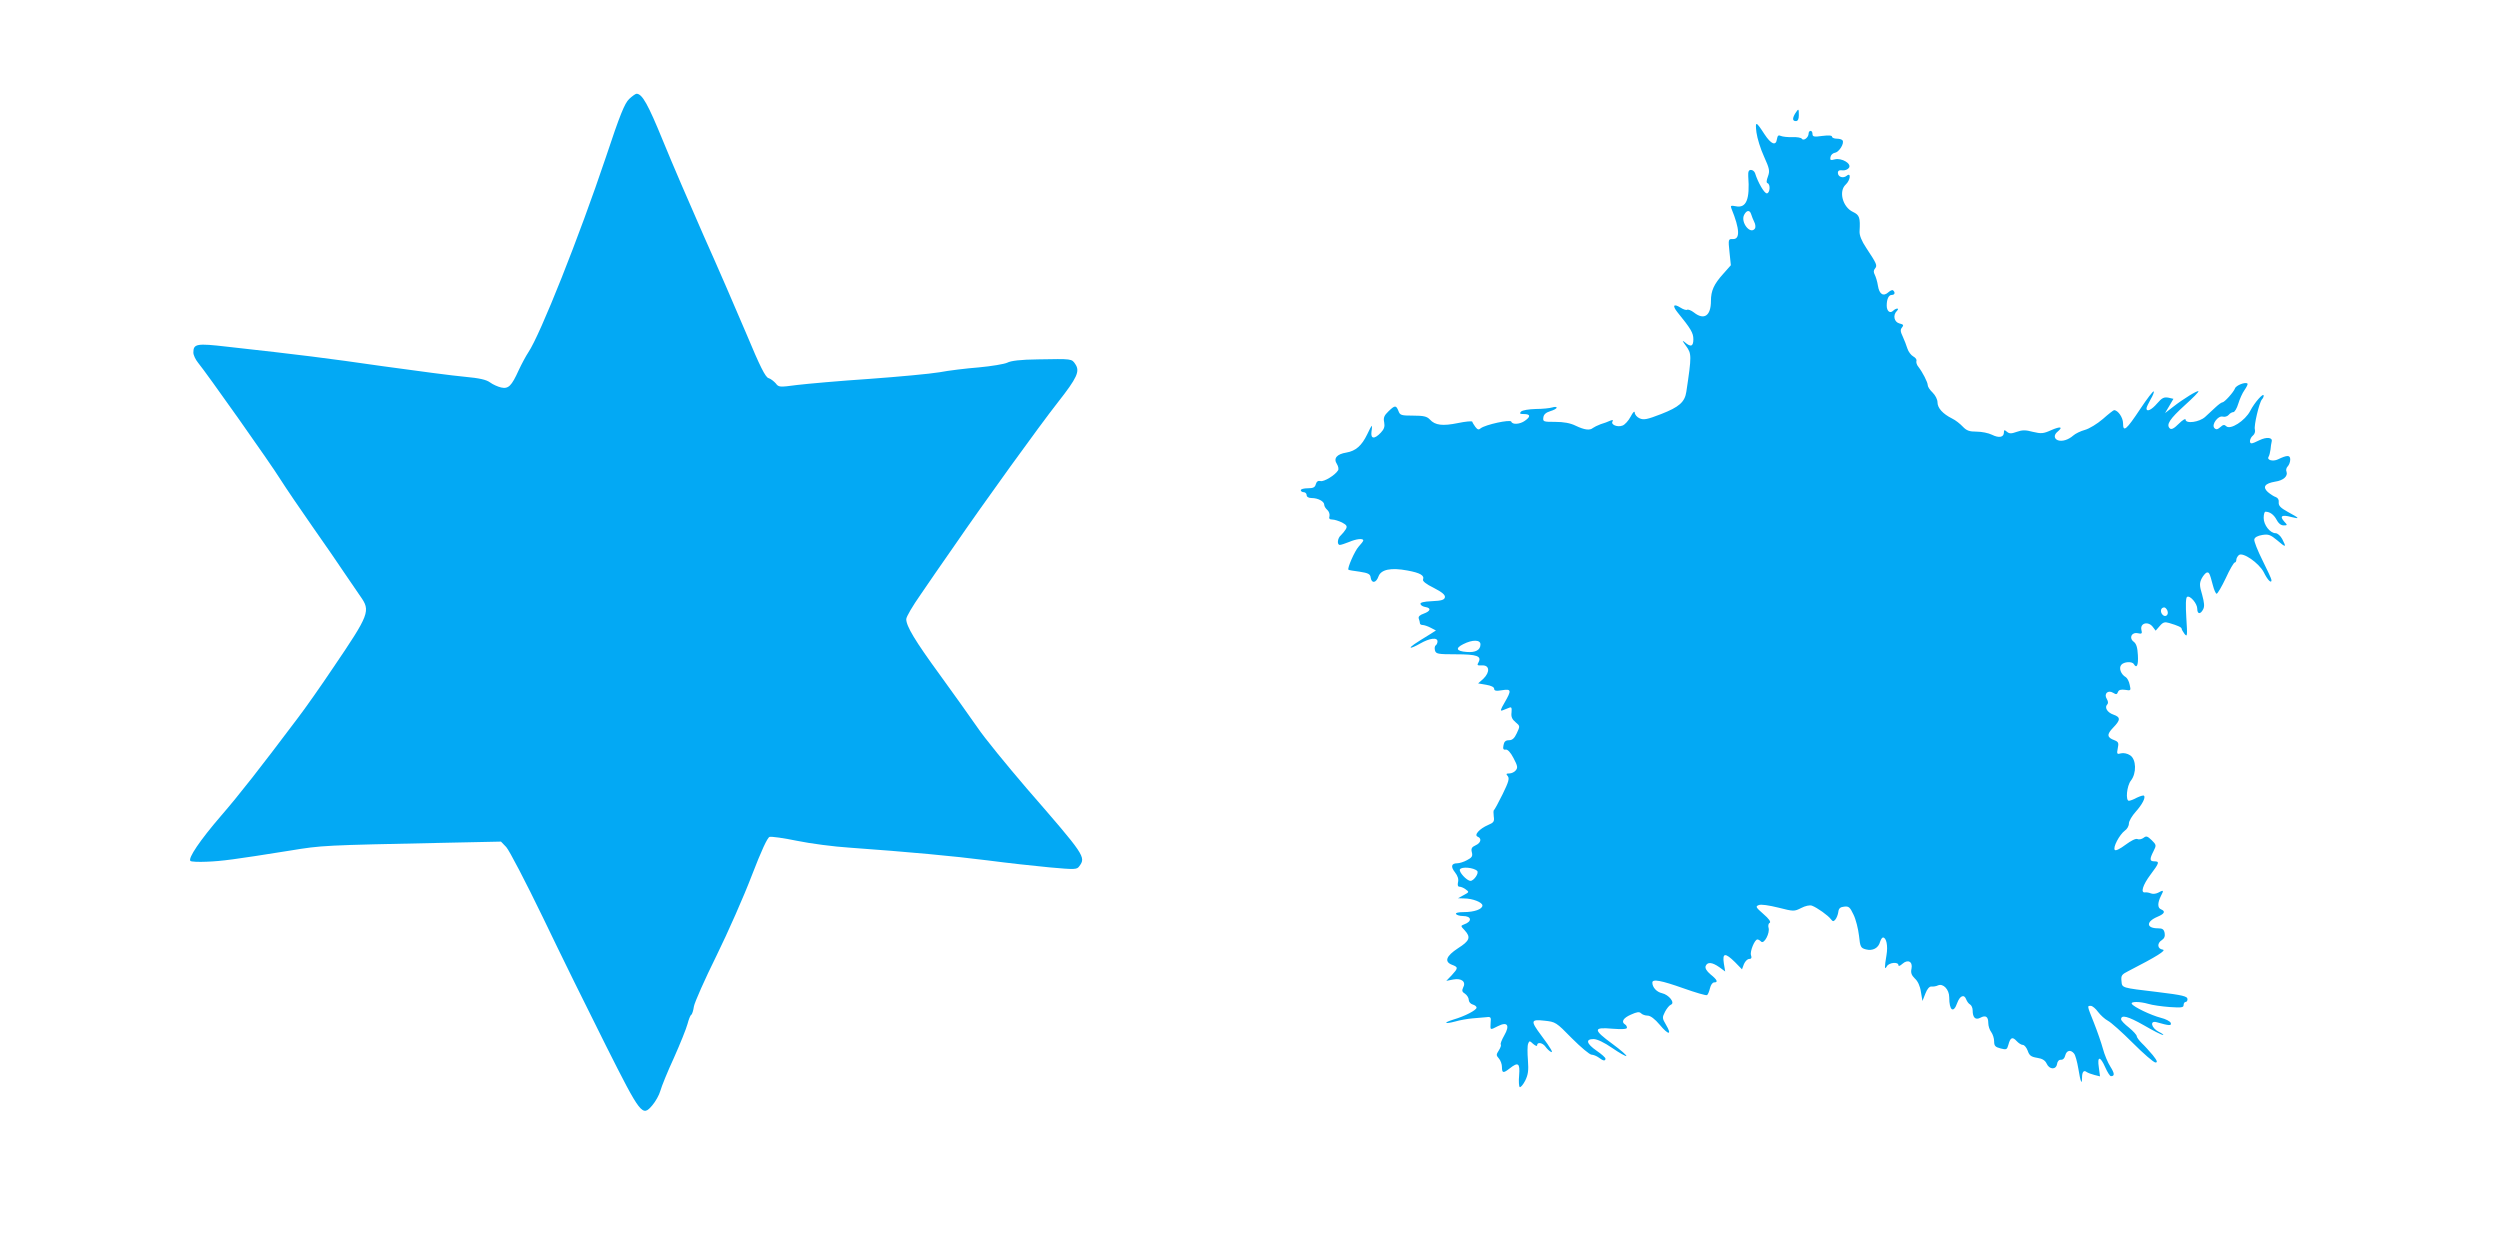
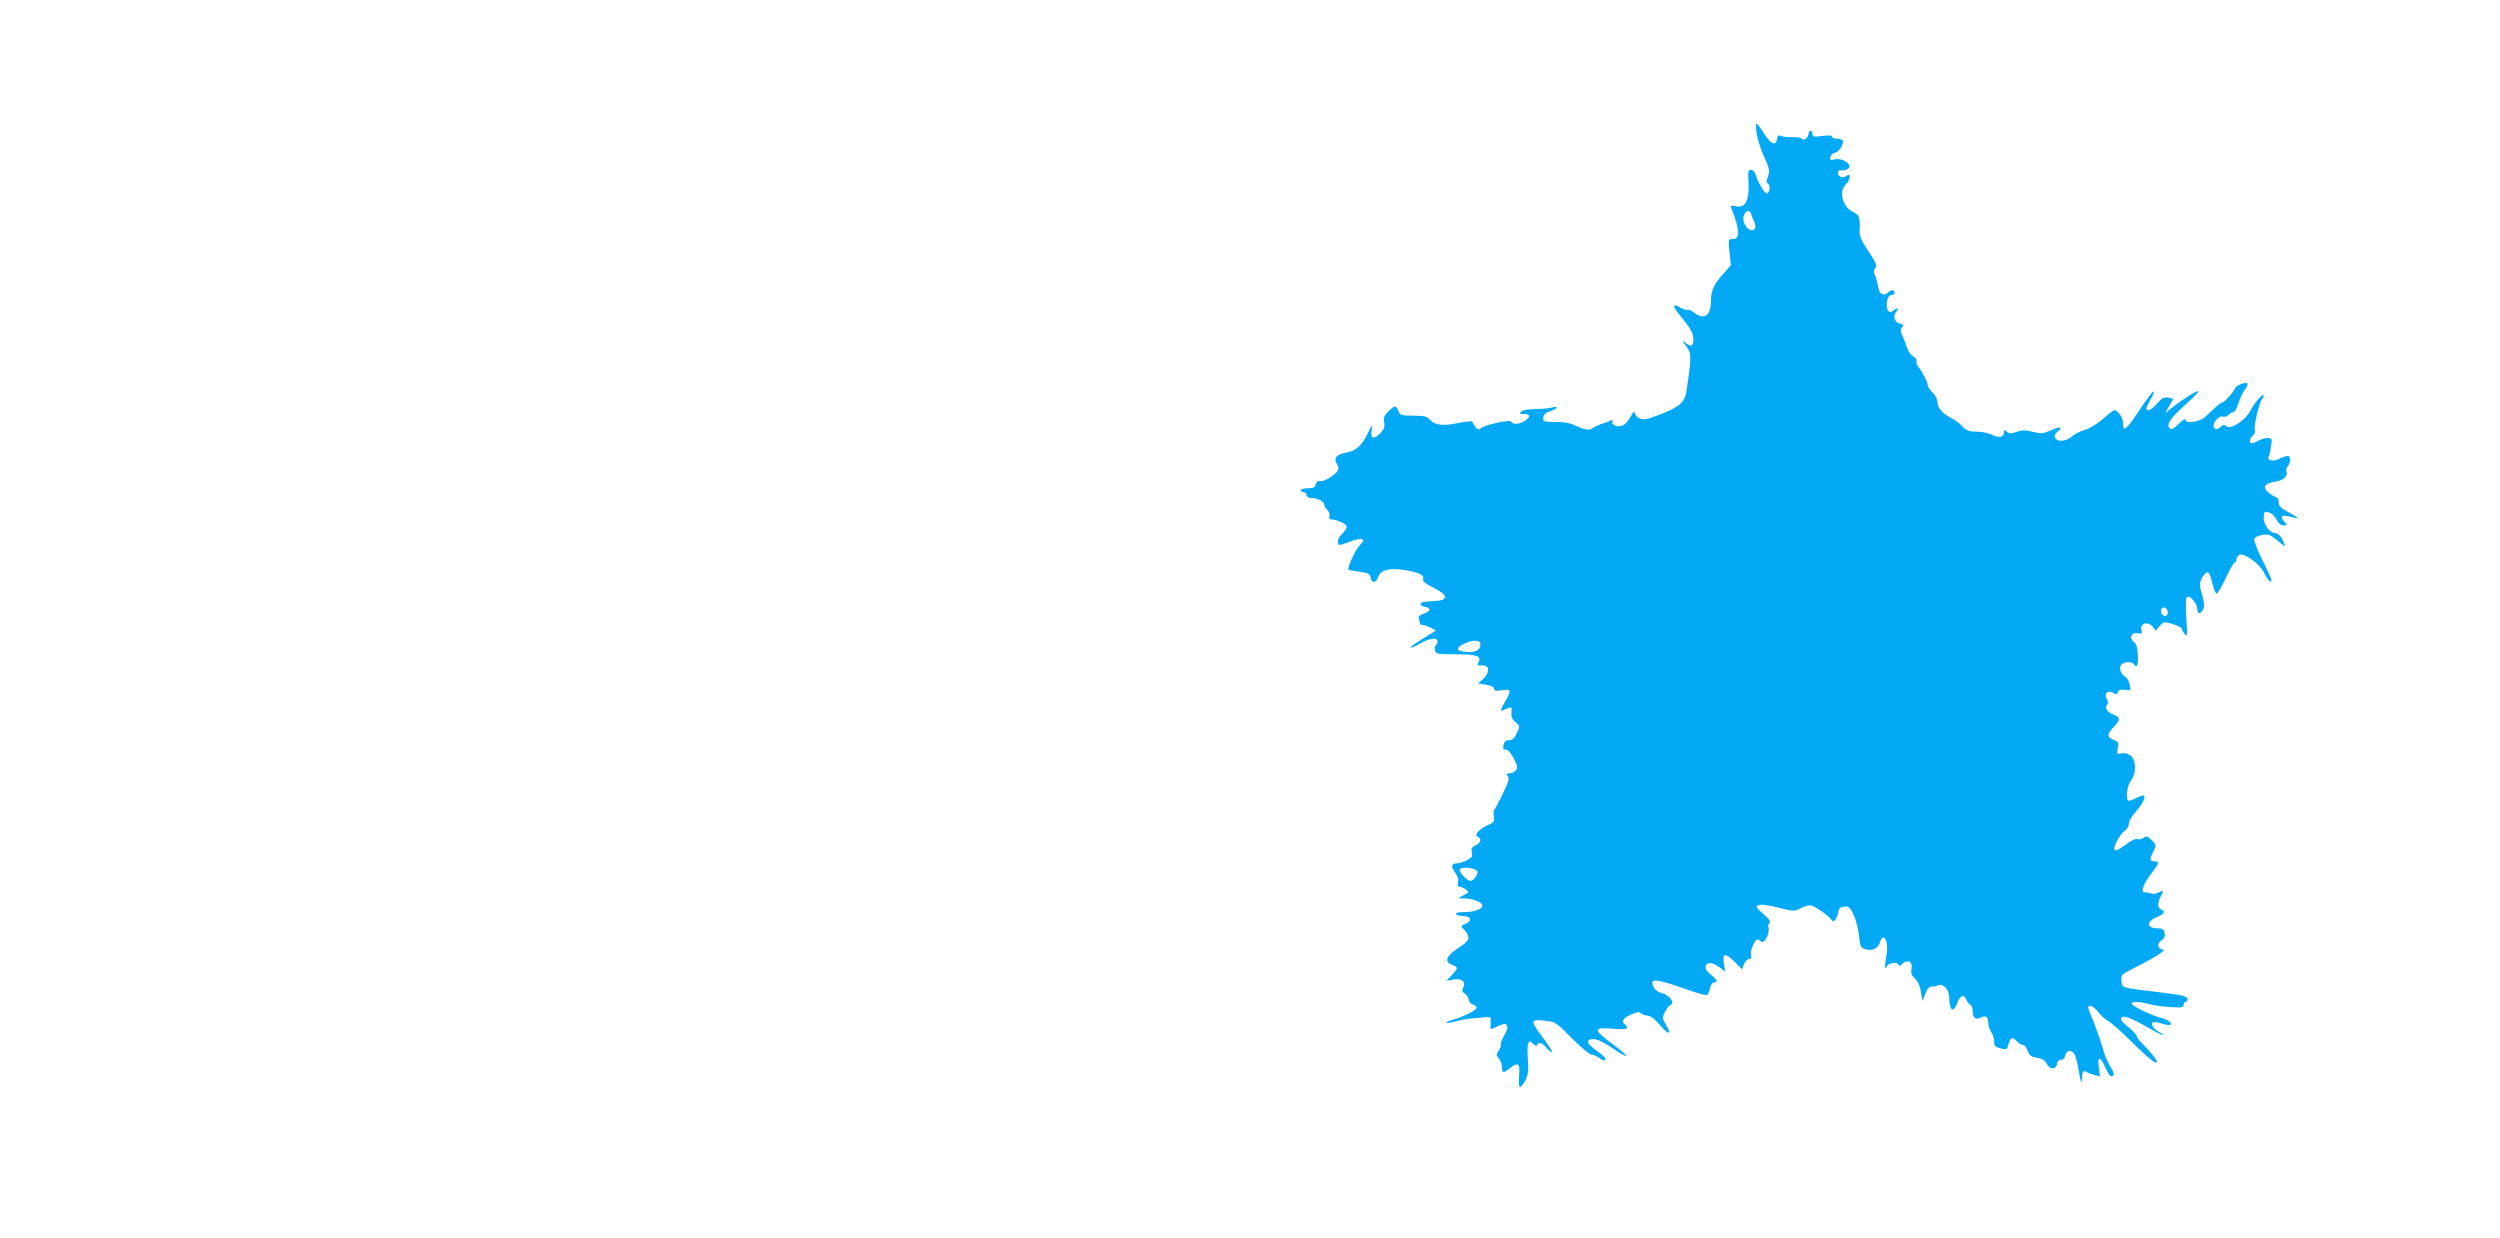
<svg xmlns="http://www.w3.org/2000/svg" version="1.0" width="1280pt" height="634pt" viewBox="0 0 1280 634" preserveAspectRatio="xMidYMid meet">
  <g transform="translate(0,634) scale(0.1,-0.1)" fill="#03a9f4" stroke="none">
-     <path d="M3221 5833 c-23 -23 -46 -78 -119 -298 -136 -405 -336 -909 -397 -999 -12 -18 -34 -59 -49 -91 -37 -82 -53 -97 -90 -89 -17 4 -42 15 -57 26 -19 14 -54 22 -130 29 -57 5 -246 30 -419 54 -292 42 -419 58 -798 100 -155 18 -172 15 -172 -30 0 -13 11 -36 24 -52 43 -52 372 -517 422 -598 28 -44 102 -153 165 -243 63 -90 136 -195 162 -235 27 -40 64 -94 82 -120 53 -75 48 -90 -140 -367 -61 -91 -143 -208 -183 -260 -192 -255 -296 -388 -392 -499 -105 -122 -169 -216 -155 -229 3 -4 41 -6 83 -4 78 3 139 11 427 57 165 27 165 27 795 40 l285 6 27 -28 c15 -16 100 -179 189 -363 88 -184 233 -478 321 -653 180 -358 187 -366 238 -306 16 19 35 52 41 74 6 22 37 99 70 170 32 72 63 149 69 172 6 23 14 44 19 47 5 3 11 23 14 44 4 21 55 137 115 258 59 120 141 306 181 411 50 130 80 194 91 198 10 3 73 -6 141 -20 68 -14 189 -30 269 -35 306 -22 532 -43 705 -65 99 -13 243 -29 319 -36 132 -12 140 -11 152 6 35 47 29 55 -269 398 -101 118 -216 258 -253 313 -38 54 -124 176 -192 269 -127 174 -172 249 -172 285 0 12 33 68 73 125 39 58 117 170 172 249 153 223 439 619 532 737 98 125 113 158 89 194 -19 29 -17 28 -191 25 -90 -1 -139 -7 -158 -17 -15 -7 -80 -18 -145 -24 -64 -5 -155 -16 -202 -25 -47 -8 -209 -23 -360 -34 -151 -10 -317 -25 -368 -31 -91 -12 -95 -12 -110 8 -10 11 -26 24 -37 27 -16 4 -44 60 -114 228 -52 123 -150 349 -219 503 -68 154 -162 372 -208 485 -76 186 -106 240 -135 240 -5 0 -22 -12 -38 -27z" />
-     <path d="M9192 5760 c-16 -26 -15 -40 3 -40 10 0 15 10 15 30 0 35 -1 36 -18 10z" />
    <path d="M8993 5662 c4 -30 21 -85 39 -124 28 -62 30 -73 20 -101 -8 -21 -9 -33 -2 -35 16 -6 12 -52 -4 -52 -13 0 -45 55 -60 103 -3 9 -12 17 -21 17 -12 0 -15 -9 -14 -32 9 -120 -10 -165 -64 -154 -25 5 -28 3 -22 -12 43 -105 45 -158 7 -156 -23 1 -24 -1 -17 -67 l7 -67 -39 -44 c-48 -53 -63 -87 -63 -139 0 -76 -35 -100 -87 -59 -14 11 -30 17 -35 14 -5 -3 -20 2 -34 11 -35 22 -43 11 -16 -23 70 -86 82 -107 82 -139 0 -37 -13 -42 -44 -15 -15 12 -13 7 7 -20 28 -39 29 -48 1 -234 -8 -53 -37 -78 -129 -114 -72 -28 -89 -31 -110 -22 -14 6 -25 20 -25 29 -1 11 -9 3 -21 -20 -11 -21 -30 -42 -42 -46 -26 -10 -61 5 -51 21 5 8 1 9 -12 4 -10 -5 -32 -13 -49 -18 -16 -6 -34 -15 -39 -19 -16 -14 -44 -10 -88 11 -28 14 -62 20 -106 20 -60 0 -63 1 -60 23 2 15 13 25 36 32 17 5 32 13 32 18 0 4 -10 5 -22 1 -13 -4 -51 -8 -85 -8 -35 -1 -67 -6 -75 -13 -9 -10 -7 -13 15 -13 33 0 35 -13 5 -34 -26 -19 -65 -21 -70 -5 -4 13 -133 -15 -157 -34 -10 -9 -16 -7 -27 7 -7 10 -15 22 -16 27 -2 4 -34 1 -73 -7 -78 -16 -117 -12 -144 18 -15 16 -32 20 -86 20 -61 0 -67 2 -75 24 -12 30 -18 30 -51 -2 -22 -21 -27 -33 -22 -56 4 -22 0 -35 -17 -53 -33 -35 -53 -33 -48 5 3 17 3 30 1 30 -1 0 -12 -20 -23 -44 -28 -58 -59 -85 -106 -93 -50 -8 -68 -30 -49 -59 7 -11 10 -26 6 -32 -15 -25 -73 -60 -90 -55 -12 3 -20 -2 -24 -16 -4 -16 -13 -21 -41 -21 -20 0 -36 -4 -36 -10 0 -5 7 -10 15 -10 8 0 15 -7 15 -15 0 -9 10 -15 26 -15 32 0 64 -17 64 -34 0 -8 7 -19 16 -27 8 -7 13 -21 11 -31 -4 -13 0 -18 14 -18 11 0 33 -7 50 -15 24 -13 28 -19 20 -34 -6 -10 -17 -23 -25 -31 -18 -14 -22 -50 -6 -50 6 0 27 7 47 15 37 16 73 20 73 8 0 -4 -11 -18 -24 -32 -20 -22 -59 -111 -52 -118 1 -2 27 -6 57 -10 45 -7 55 -12 57 -31 5 -31 28 -27 40 7 13 35 63 46 148 30 65 -12 88 -25 80 -46 -4 -8 16 -24 55 -43 43 -22 59 -36 57 -48 -3 -13 -16 -18 -66 -20 -44 -2 -62 -7 -59 -15 2 -7 13 -13 25 -15 31 -5 27 -21 -9 -34 -20 -7 -28 -15 -25 -25 3 -8 6 -19 6 -24 0 -5 6 -9 14 -9 7 0 26 -6 41 -14 l27 -14 -28 -18 c-82 -50 -105 -66 -101 -70 2 -2 24 7 48 21 49 28 89 33 89 11 0 -8 -4 -17 -9 -20 -5 -3 -7 -15 -4 -26 5 -18 14 -20 107 -20 108 0 133 -9 116 -41 -9 -15 -6 -17 17 -16 40 3 43 -34 8 -68 l-27 -24 41 -7 c25 -4 41 -12 41 -20 0 -11 10 -13 40 -8 49 8 50 0 13 -64 -21 -36 -23 -44 -10 -39 9 4 24 10 33 13 13 6 15 1 13 -24 -3 -22 3 -35 21 -50 23 -19 23 -20 6 -56 -12 -26 -23 -36 -40 -36 -17 0 -25 -7 -28 -25 -4 -19 -1 -25 11 -23 10 2 25 -14 40 -43 21 -40 23 -49 12 -63 -7 -9 -22 -16 -33 -16 -17 0 -18 -3 -8 -14 9 -12 4 -30 -27 -93 -21 -43 -41 -79 -44 -81 -3 -1 -3 -16 -1 -32 4 -26 0 -32 -29 -44 -44 -19 -74 -52 -53 -60 22 -9 16 -32 -11 -44 -20 -9 -24 -17 -19 -36 5 -20 0 -27 -25 -40 -16 -9 -39 -16 -50 -16 -30 0 -35 -17 -11 -47 14 -18 19 -35 15 -50 -3 -15 -1 -23 8 -23 7 0 22 -6 32 -14 18 -13 17 -14 -11 -29 l-29 -16 31 -1 c44 0 94 -20 94 -36 0 -19 -41 -34 -96 -34 -28 0 -43 -4 -39 -10 3 -5 19 -10 35 -10 45 0 49 -28 6 -43 -18 -7 -18 -8 3 -30 33 -36 26 -54 -34 -92 -61 -40 -72 -69 -30 -85 32 -12 31 -17 -2 -53 l-28 -29 36 7 c43 8 67 -12 50 -42 -7 -15 -5 -22 10 -31 10 -7 19 -21 19 -31 0 -10 9 -21 20 -24 11 -3 20 -10 20 -16 0 -13 -60 -44 -118 -61 -55 -17 -47 -25 9 -10 24 7 64 14 89 16 25 2 56 5 70 6 23 3 25 0 22 -29 -2 -38 -4 -38 37 -17 49 25 63 5 33 -47 -13 -23 -21 -43 -18 -47 3 -3 -1 -16 -10 -30 -14 -22 -14 -25 0 -41 9 -10 16 -30 16 -44 0 -32 7 -33 40 -7 43 34 53 27 48 -35 -3 -31 -1 -58 3 -61 5 -2 17 12 28 33 15 31 18 51 14 105 -3 37 -3 74 1 84 6 16 8 16 26 -1 12 -10 20 -13 20 -7 0 18 27 14 42 -6 7 -10 19 -22 26 -26 19 -12 4 15 -47 83 -56 75 -54 83 17 75 56 -6 59 -7 140 -90 46 -46 91 -84 101 -84 9 0 26 -7 37 -15 22 -17 34 -19 34 -5 0 5 -20 23 -45 40 -52 36 -59 60 -16 60 18 0 54 -17 96 -46 36 -25 69 -43 72 -41 3 3 -29 31 -71 62 -100 73 -100 87 -1 78 51 -4 75 -2 75 5 0 6 -4 14 -10 17 -21 13 -9 33 30 50 31 14 43 16 52 7 7 -7 22 -12 34 -12 14 0 37 -17 62 -47 45 -54 64 -54 32 0 -20 34 -20 37 -5 67 9 17 22 33 30 36 23 9 -10 51 -46 59 -27 6 -49 30 -49 54 0 20 46 11 159 -29 62 -22 116 -38 121 -35 5 3 11 19 15 35 4 17 13 30 21 30 22 0 17 13 -18 41 -21 18 -29 32 -25 43 9 22 33 20 70 -6 l30 -22 -7 42 c-8 54 7 55 57 6 l36 -37 10 27 c6 14 18 26 26 26 12 0 15 6 10 20 -6 19 19 80 33 80 5 0 13 -5 19 -11 15 -15 46 44 38 71 -3 10 -1 22 6 25 7 5 -4 21 -32 45 -40 35 -42 39 -24 46 11 5 51 -1 100 -13 79 -20 81 -20 117 -2 21 11 44 16 55 12 27 -10 84 -51 97 -69 10 -13 14 -13 23 -2 6 7 13 24 15 38 2 19 10 26 30 28 24 3 30 -3 48 -41 12 -24 24 -73 28 -107 6 -59 9 -64 36 -71 34 -9 64 7 72 39 4 12 10 22 15 22 17 0 26 -42 18 -89 -11 -66 -11 -80 2 -58 11 19 59 24 59 5 0 -6 8 -4 20 7 28 25 54 12 47 -24 -5 -22 0 -34 17 -51 15 -13 27 -39 31 -68 l8 -47 15 38 c9 24 21 37 31 36 9 -1 24 1 34 6 26 11 57 -21 57 -61 0 -69 22 -84 41 -29 14 38 36 46 46 18 4 -10 12 -22 20 -26 7 -4 13 -18 13 -30 0 -37 14 -51 39 -38 28 15 41 6 41 -27 0 -15 7 -36 15 -46 8 -11 15 -32 15 -48 0 -23 6 -29 33 -36 30 -8 33 -6 40 19 10 38 21 42 42 19 10 -11 24 -20 32 -20 8 0 19 -14 25 -30 8 -24 17 -31 48 -36 27 -4 41 -13 49 -30 14 -31 48 -32 53 -2 2 14 10 23 20 22 10 -1 19 8 22 22 7 27 28 31 45 10 7 -8 16 -42 22 -77 11 -68 19 -88 19 -47 0 30 9 41 24 29 6 -4 24 -11 40 -15 l28 -7 -6 46 c-9 59 7 59 33 0 11 -25 24 -45 29 -45 20 0 19 14 -3 49 -13 20 -30 61 -38 91 -8 30 -29 90 -46 133 -36 90 -35 87 -16 87 8 0 25 -14 37 -31 13 -17 35 -37 50 -45 16 -8 73 -59 128 -114 55 -55 107 -100 116 -100 12 0 9 9 -14 38 -17 20 -42 48 -56 61 -14 14 -26 30 -26 36 0 6 -18 26 -40 44 -22 17 -40 36 -40 42 0 25 35 16 116 -30 48 -28 93 -51 99 -50 5 0 -5 8 -22 16 -39 20 -48 60 -10 49 63 -18 77 -19 71 -3 -3 8 -26 20 -51 26 -50 13 -138 55 -148 71 -8 13 40 13 85 0 19 -6 68 -13 108 -16 61 -4 72 -3 72 10 0 9 5 16 10 16 6 0 10 6 10 14 0 15 -23 21 -155 37 -184 22 -180 20 -183 56 -3 28 1 34 35 51 146 75 197 107 176 110 -28 4 -30 33 -4 49 12 8 17 19 14 36 -4 19 -11 24 -34 24 -61 0 -62 34 -3 59 36 15 43 28 19 38 -19 7 -19 33 -1 69 16 30 14 32 -15 16 -12 -6 -28 -7 -37 -3 -9 4 -23 6 -29 5 -25 -4 -12 38 27 90 46 61 48 69 20 69 -24 0 -25 11 -4 52 15 30 15 32 -9 56 -22 21 -28 23 -41 13 -9 -7 -23 -11 -32 -7 -9 4 -33 -8 -61 -29 -28 -21 -50 -32 -55 -27 -12 12 24 79 51 99 12 8 21 24 21 37 0 12 16 39 35 60 33 37 52 73 42 82 -3 3 -19 -2 -36 -10 -16 -9 -35 -16 -41 -16 -18 0 -11 76 10 103 30 38 28 110 -4 130 -13 9 -33 13 -46 10 -21 -6 -23 -4 -17 26 6 27 3 33 -17 41 -39 14 -40 30 -7 64 39 40 39 54 2 67 -32 11 -47 37 -32 52 6 6 5 16 -2 28 -17 27 6 48 32 32 16 -10 20 -9 25 4 4 11 15 14 37 11 29 -5 30 -4 23 26 -3 17 -13 35 -20 39 -25 14 -37 47 -23 63 13 16 55 19 64 4 15 -25 24 -6 21 45 -2 40 -8 59 -21 69 -26 19 -12 50 20 44 21 -5 24 -2 19 17 -8 34 33 46 57 17 l16 -21 21 24 c17 20 26 22 49 15 44 -13 63 -22 63 -29 0 -4 7 -16 15 -27 14 -17 15 -10 9 82 -4 67 -3 104 4 108 15 9 52 -34 52 -61 0 -28 16 -30 30 -3 8 15 6 34 -5 75 -14 46 -14 59 -3 82 7 14 19 28 25 31 14 4 16 -1 33 -65 6 -24 15 -43 19 -43 5 0 26 36 47 80 20 44 41 80 46 80 4 0 8 6 8 14 0 7 6 18 13 24 20 17 102 -40 127 -87 20 -41 40 -61 40 -41 0 6 -21 51 -46 101 -25 50 -44 98 -42 107 2 11 17 19 41 23 32 5 42 1 77 -28 44 -38 48 -37 25 7 -9 17 -24 30 -34 30 -28 0 -61 42 -61 78 0 18 4 32 9 32 23 0 43 -15 57 -41 9 -18 22 -29 36 -29 20 0 21 1 3 20 -25 28 -12 36 36 23 47 -12 44 -7 -19 27 -36 20 -46 31 -45 47 2 14 -4 24 -15 28 -10 3 -28 15 -41 26 -28 26 -15 44 38 53 42 6 66 28 58 51 -4 8 -1 20 6 27 7 7 13 23 13 35 0 24 -15 24 -63 1 -25 -12 -58 -4 -48 13 4 6 8 23 10 37 1 15 4 33 6 41 6 22 -26 25 -63 7 -17 -9 -35 -16 -40 -16 -14 0 -9 27 7 40 9 7 13 21 10 31 -6 19 22 137 36 154 5 5 9 13 9 19 0 18 -47 -35 -69 -78 -26 -50 -102 -99 -123 -78 -9 9 -16 8 -30 -5 -14 -12 -21 -14 -30 -5 -17 17 18 65 42 59 11 -3 24 1 31 9 6 8 17 14 24 14 6 0 18 19 25 43 7 23 21 55 32 70 11 16 18 30 15 33 -10 10 -59 -9 -64 -25 -7 -19 -54 -71 -64 -71 -5 0 -20 -11 -34 -24 -15 -14 -39 -36 -54 -50 -30 -28 -101 -37 -101 -14 0 7 -16 -3 -35 -22 -25 -25 -38 -31 -46 -23 -19 19 0 48 77 118 41 37 73 69 70 72 -5 5 -76 -38 -131 -81 l-40 -31 22 37 21 36 -26 6 c-22 4 -33 -1 -57 -29 -29 -34 -55 -46 -55 -26 0 6 10 26 21 46 12 20 19 38 16 41 -3 3 -34 -37 -69 -90 -71 -107 -88 -122 -88 -73 0 29 -26 67 -46 67 -3 0 -29 -20 -57 -45 -29 -25 -70 -50 -92 -56 -22 -6 -49 -19 -60 -29 -25 -22 -57 -32 -79 -24 -20 8 -21 28 -1 44 30 25 14 28 -32 8 -42 -19 -52 -19 -95 -9 -37 10 -54 10 -82 0 -28 -10 -38 -10 -50 0 -13 11 -16 11 -16 -3 0 -25 -25 -30 -61 -12 -18 9 -53 16 -79 16 -37 0 -51 5 -71 26 -13 14 -37 33 -54 41 -48 24 -75 54 -75 83 0 15 -11 36 -25 50 -14 13 -25 30 -25 38 0 15 -27 67 -48 94 -8 9 -12 23 -10 30 3 7 -5 17 -16 23 -11 6 -25 24 -30 40 -5 17 -16 44 -24 62 -12 25 -13 35 -4 46 10 12 8 16 -13 21 -27 7 -35 42 -13 64 7 7 8 12 2 12 -6 0 -15 -5 -21 -11 -16 -16 -33 -2 -33 26 0 34 10 55 26 55 15 0 19 12 7 23 -3 4 -14 0 -24 -9 -26 -24 -47 -11 -54 33 -3 21 -11 46 -16 56 -7 13 -7 23 1 32 13 16 9 24 -45 106 -24 36 -35 64 -34 84 4 71 0 84 -34 100 -53 25 -74 106 -37 140 24 22 29 65 5 45 -18 -15 -45 -6 -45 15 0 11 7 15 23 13 12 -2 27 4 33 12 17 21 -36 53 -72 44 -22 -6 -25 -4 -22 12 2 11 12 20 23 22 21 3 49 48 39 63 -3 5 -16 9 -30 9 -13 0 -24 5 -24 10 0 7 -18 8 -50 4 -42 -6 -50 -4 -50 10 0 9 -4 16 -10 16 -5 0 -10 -6 -10 -14 0 -20 -26 -40 -35 -26 -3 5 -25 9 -48 8 -23 -1 -50 2 -59 6 -12 6 -17 2 -20 -16 -5 -37 -30 -27 -64 25 -44 68 -48 68 -41 9z m-27 -419 c3 -10 10 -28 16 -40 6 -11 7 -26 4 -32 -23 -36 -76 31 -56 69 13 25 29 26 36 3z m2131 -2029 c9 -23 -11 -38 -26 -20 -13 16 -7 36 10 36 5 0 12 -7 16 -16z m-3517 -173 c0 -29 -25 -43 -71 -39 -53 4 -59 19 -17 40 47 24 88 23 88 -1z m-17 -1160 c11 -11 -17 -51 -34 -51 -19 0 -62 47 -54 59 9 15 71 9 88 -8z" />
  </g>
</svg>